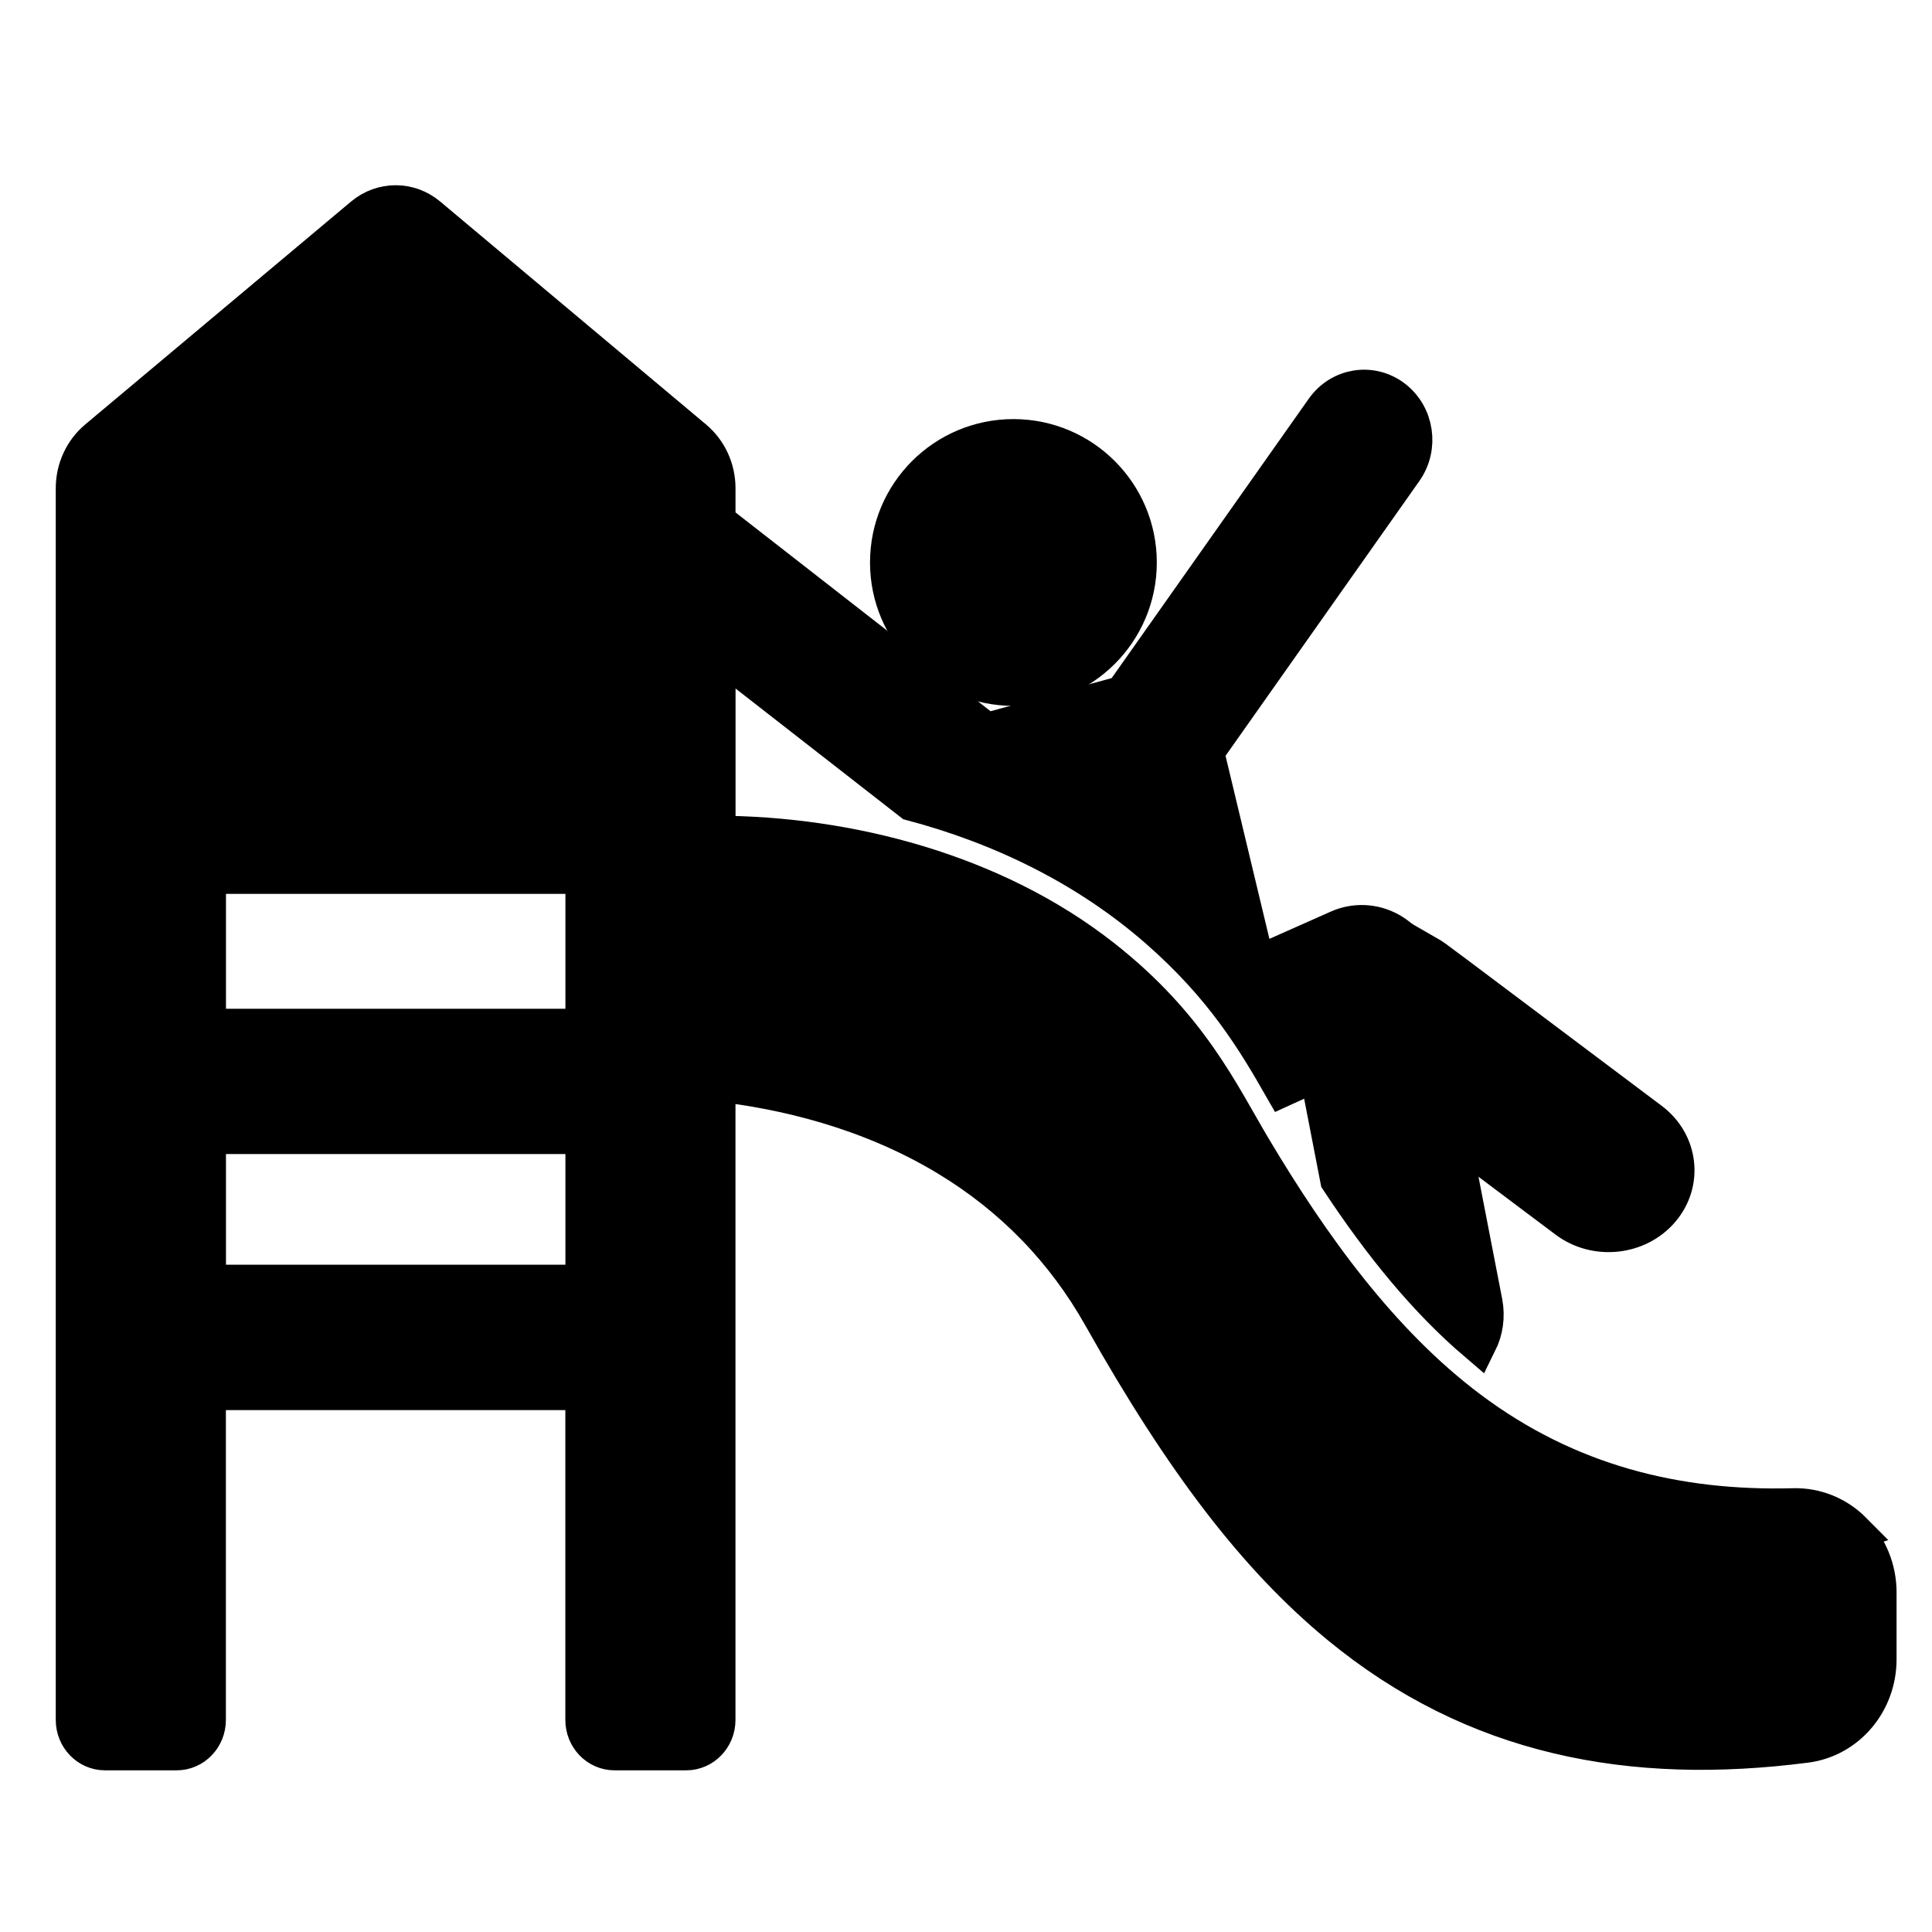
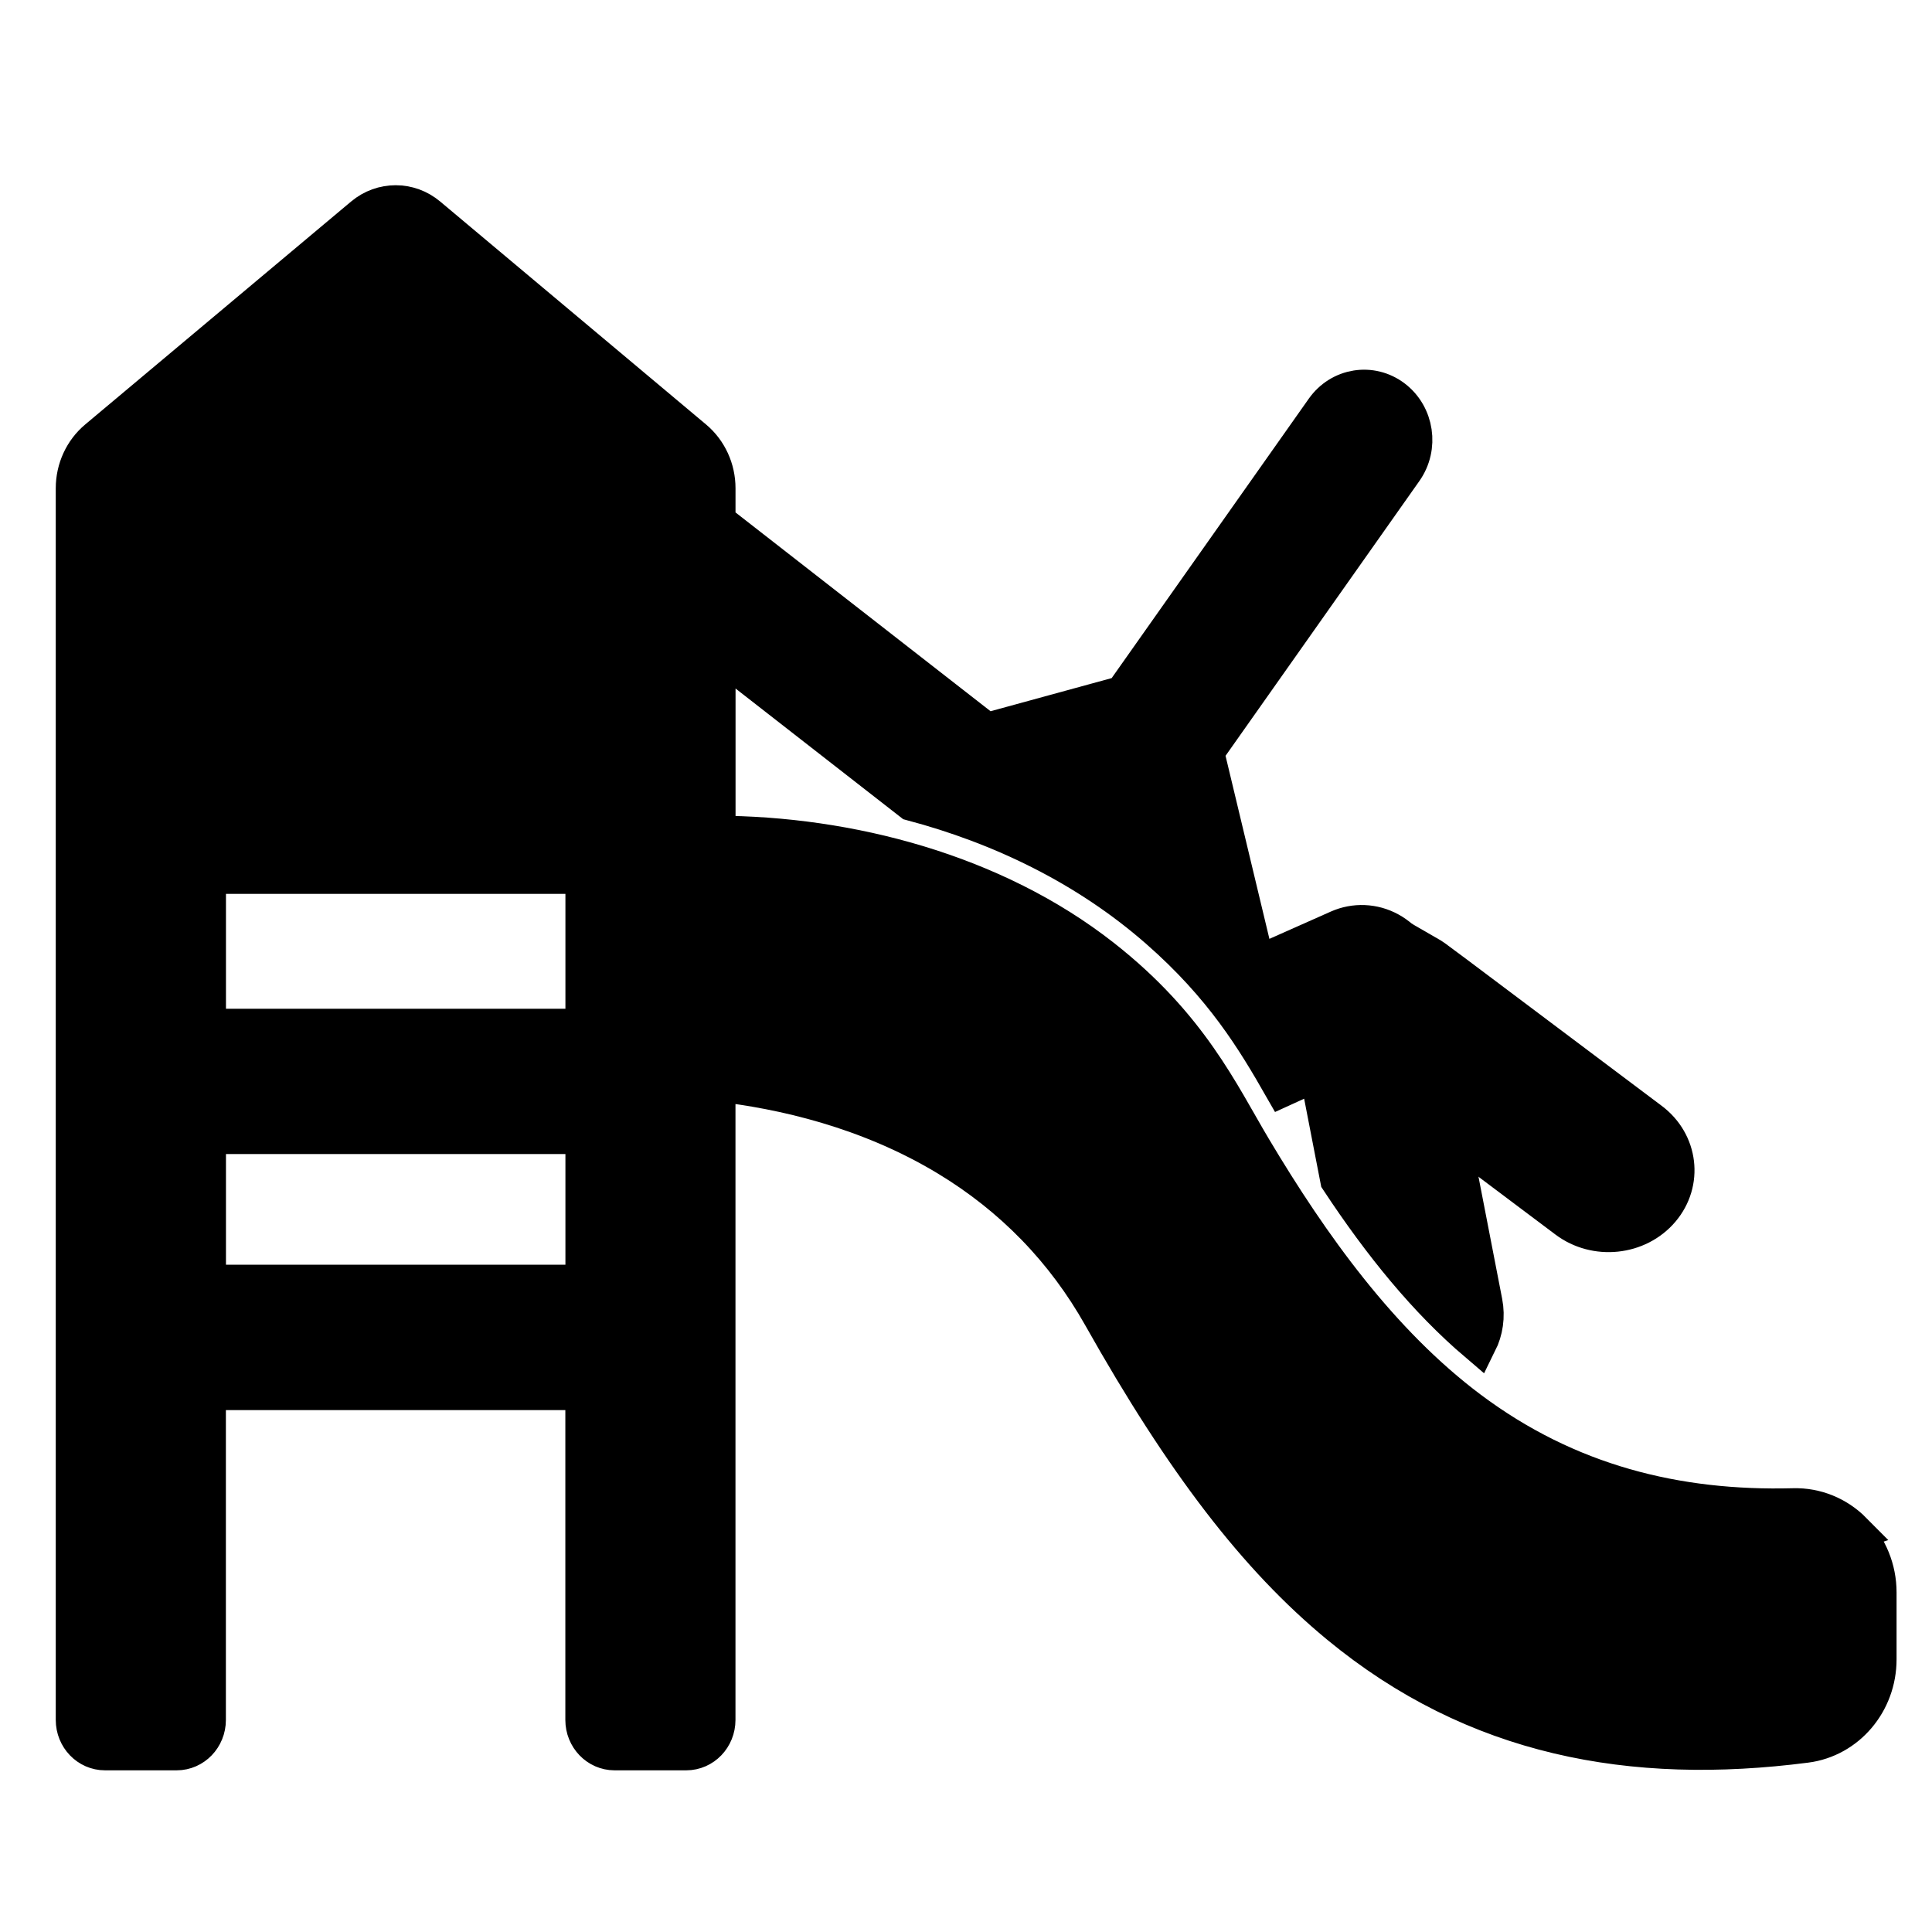
<svg xmlns="http://www.w3.org/2000/svg" width="50" height="50">
  <g>
    <title>Layer 1</title>
    <g stroke="null" id="svg_1">
      <g stroke="null" id="svg_2">
        <path stroke="null" d="m47.947,39.637c-0.409,-0.413 -0.961,-0.637 -1.531,-0.622c-3.023,0.081 -5.85,-0.613 -8.401,-2.526c-2.305,-1.729 -4.106,-4.242 -5.607,-6.76c-0.839,-1.408 -1.63,-3.163 -3.894,-4.938c-2.802,-2.198 -6.55,-3.172 -9.978,-3.181l0,-4.815l5.066,3.949c2.299,0.61 4.521,1.673 6.384,3.302c1.686,1.475 2.509,2.846 3.219,4.088l0.916,-0.418l0.545,2.809c1.113,1.686 2.274,3.108 3.579,4.22c0.153,-0.308 0.211,-0.67 0.14,-1.036l-1.652,-8.52c-0.09,-0.466 -0.378,-0.865 -0.784,-1.086c-0.405,-0.221 -0.885,-0.241 -1.306,-0.054l-2.137,0.95c-0.572,-2.387 -0.768,-3.206 -1.328,-5.542l5.147,-7.297c0.413,-0.586 0.291,-1.409 -0.274,-1.838c-0.565,-0.429 -1.357,-0.302 -1.771,0.284l-5.205,7.378l-3.549,0.971l-6.991,-5.449l0,-0.87c0,-0.492 -0.214,-0.958 -0.583,-1.267l-6.881,-5.77c-0.485,-0.407 -1.178,-0.407 -1.664,0l-6.881,5.77c-0.369,0.309 -0.583,0.775 -0.583,1.267l0,31.876c0,0.444 0.347,0.804 0.774,0.804l1.855,0c0.428,0 0.774,-0.36 0.774,-0.804l0,-8.519l9.785,0l0,8.519c0,0.444 0.347,0.804 0.774,0.804l0.381,0c0.019,0 0.025,0 0.024,0l1.45,0c0.428,0 0.774,-0.36 0.774,-0.804l0,-16.508c1.73,0.194 3.947,0.701 5.993,1.937c1.691,1.022 3.034,2.405 3.997,4.116c2.124,3.775 4.016,6.239 6.137,7.989c3.52,2.905 7.568,3.656 12.07,3.075c0.001,-0 0.002,-0 0.003,-0c1.059,-0.138 1.849,-1.07 1.849,-2.179l0,-1.731c0,-0.592 -0.231,-1.16 -0.639,-1.573zm-32.814,-6.406l0,0l-9.785,0l0,-3.865l9.785,0l0,3.865zm0,-6.625l0,0l-9.785,0l0,-3.973l9.785,0l0,3.973z" id="svg_3" />
      </g>
    </g>
    <g stroke="null" id="svg_4">
      <g stroke="null" id="svg_5">
        <path stroke="null" d="m42.705,29.019c-5.994,-4.501 -5.571,-4.191 -5.713,-4.273c0.05,0.167 -0.035,-0.212 1.066,4.929l2.498,1.876c0.743,0.558 1.827,0.444 2.421,-0.255c0.594,-0.699 0.472,-1.719 -0.272,-2.277z" id="svg_6" />
      </g>
    </g>
    <g stroke="null" id="svg_7">
      <g stroke="null" id="svg_8">
-         <circle stroke="null" cx="26.227" cy="14.557" r="3.211" id="svg_9" />
-       </g>
+         </g>
    </g>
    <g id="svg_10" />
    <g id="svg_11" />
    <g id="svg_12" />
    <g id="svg_13" />
    <g id="svg_14" />
    <g id="svg_15" />
    <g id="svg_16" />
    <g id="svg_17" />
    <g id="svg_18" />
    <g id="svg_19" />
    <g id="svg_20" />
    <g id="svg_21" />
    <g id="svg_22" />
    <g id="svg_23" />
    <g id="svg_24" />
  </g>
</svg>